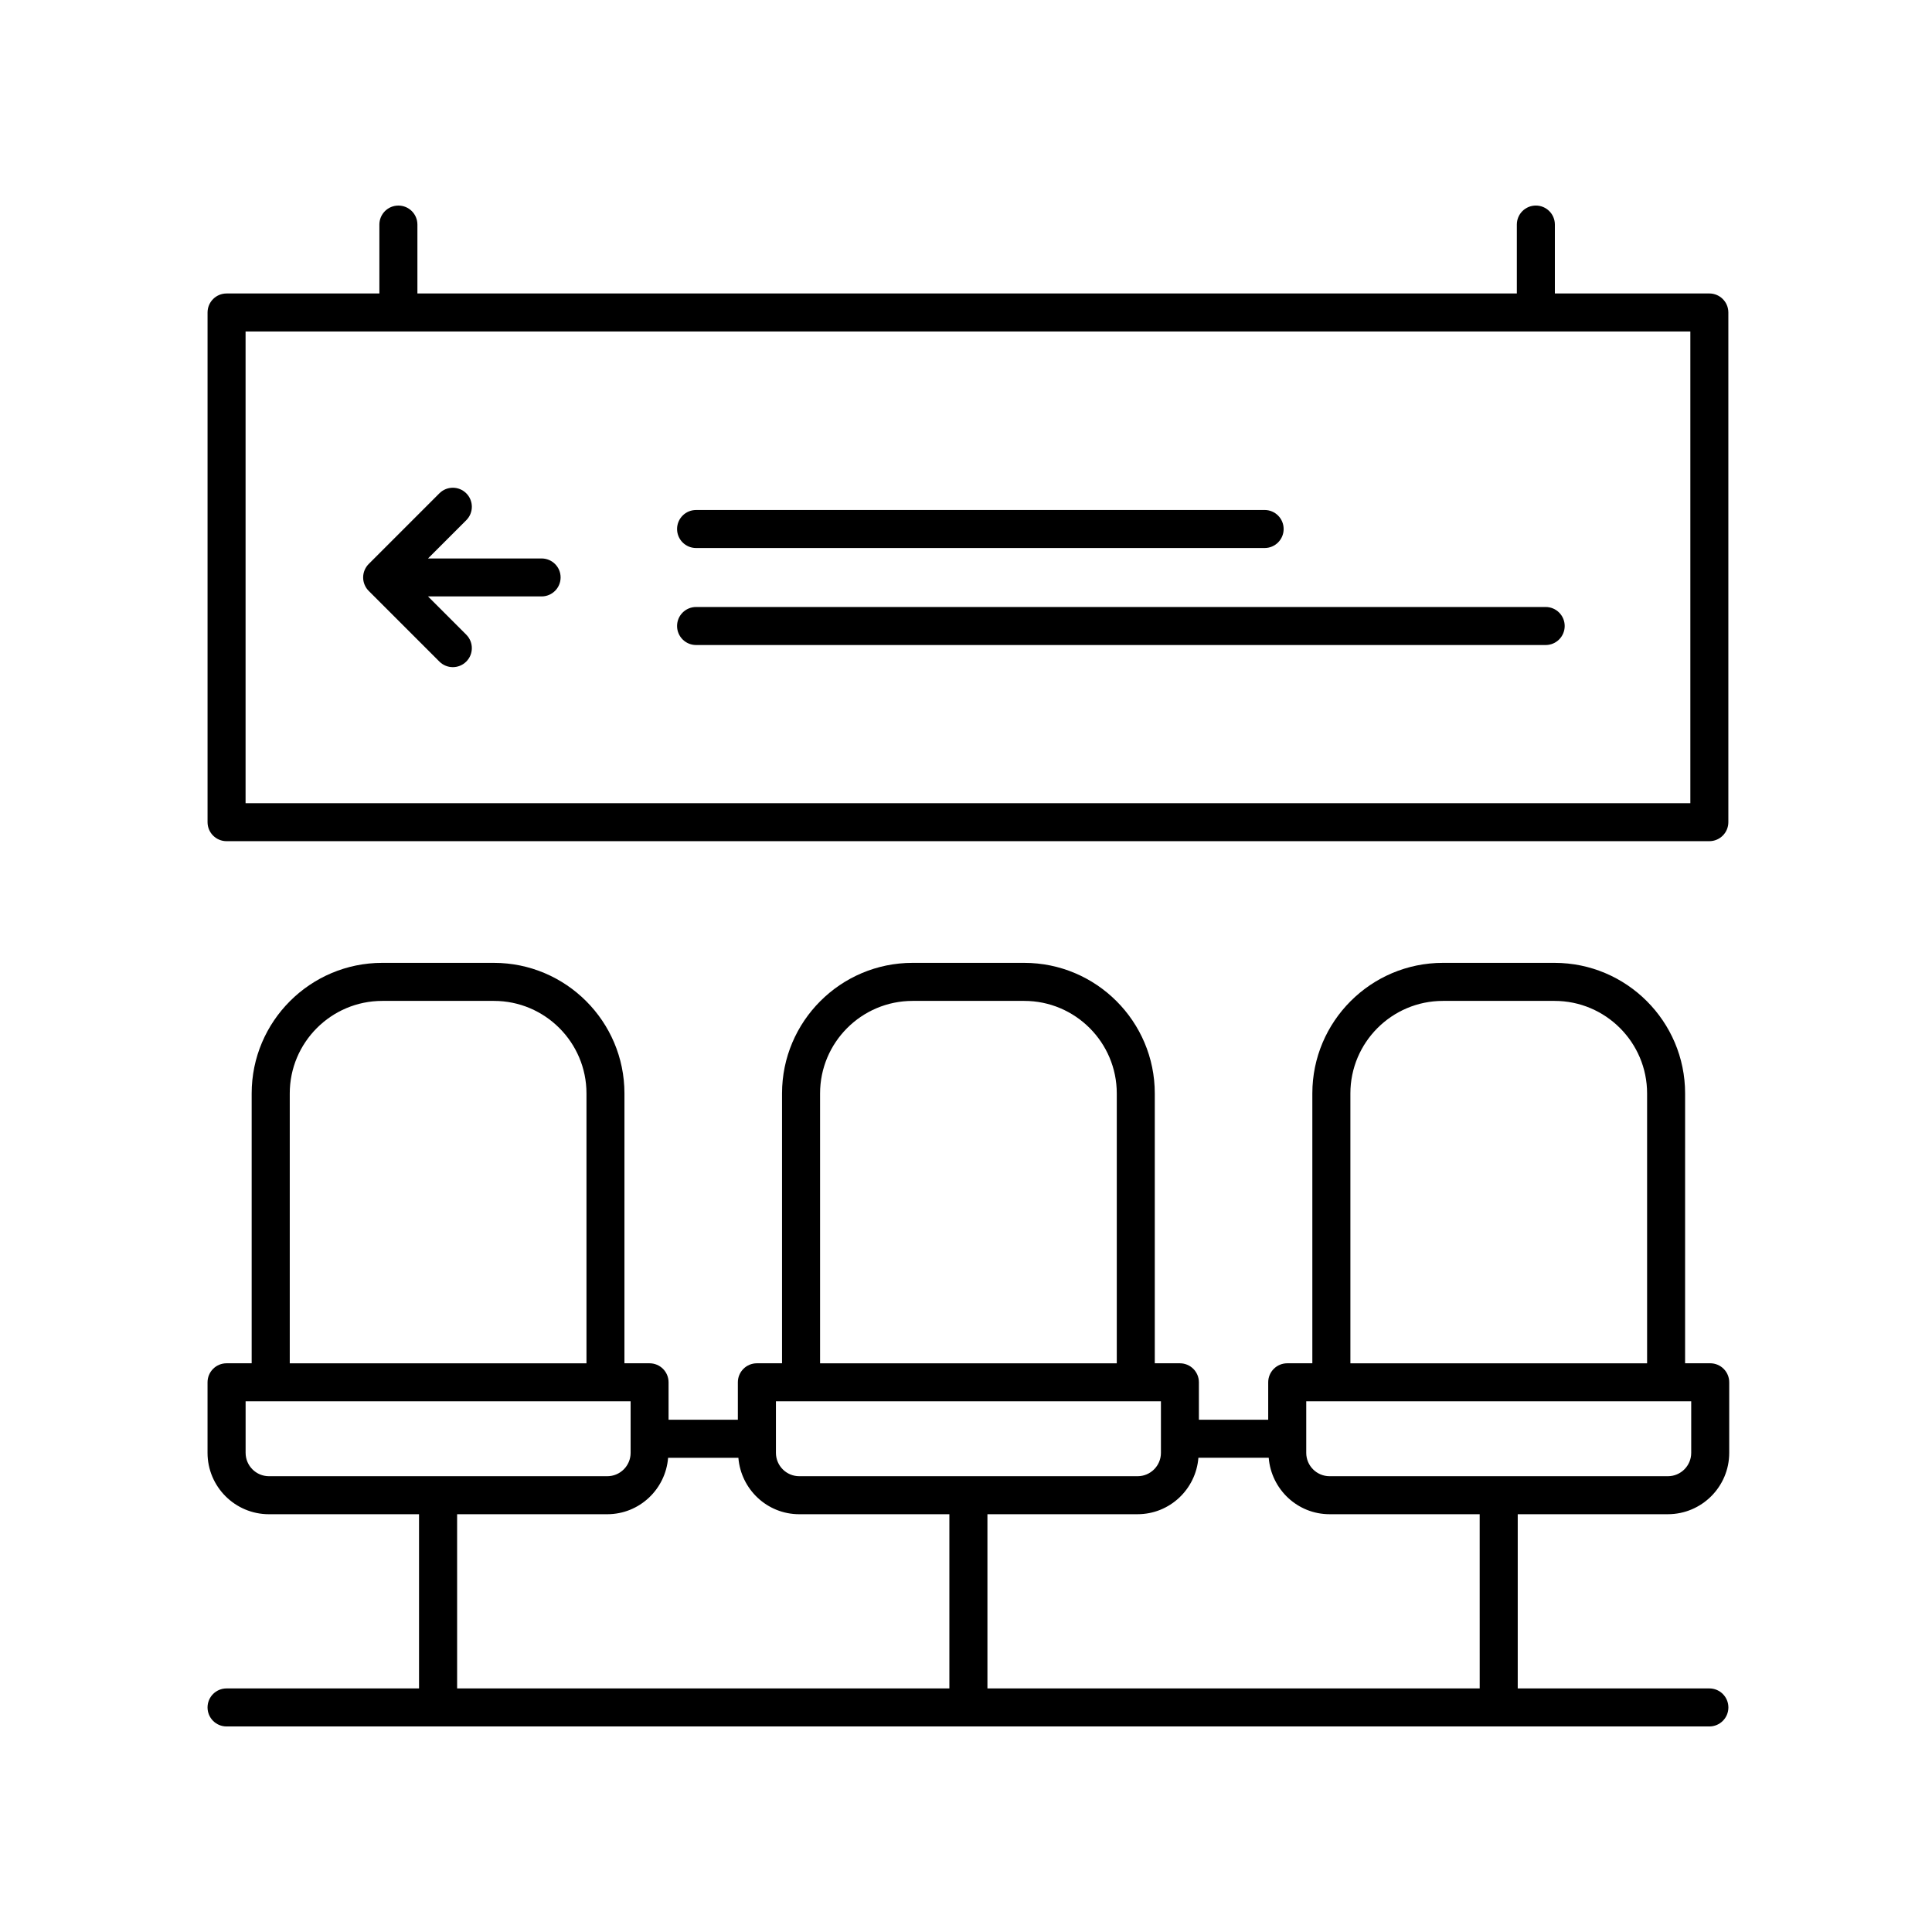
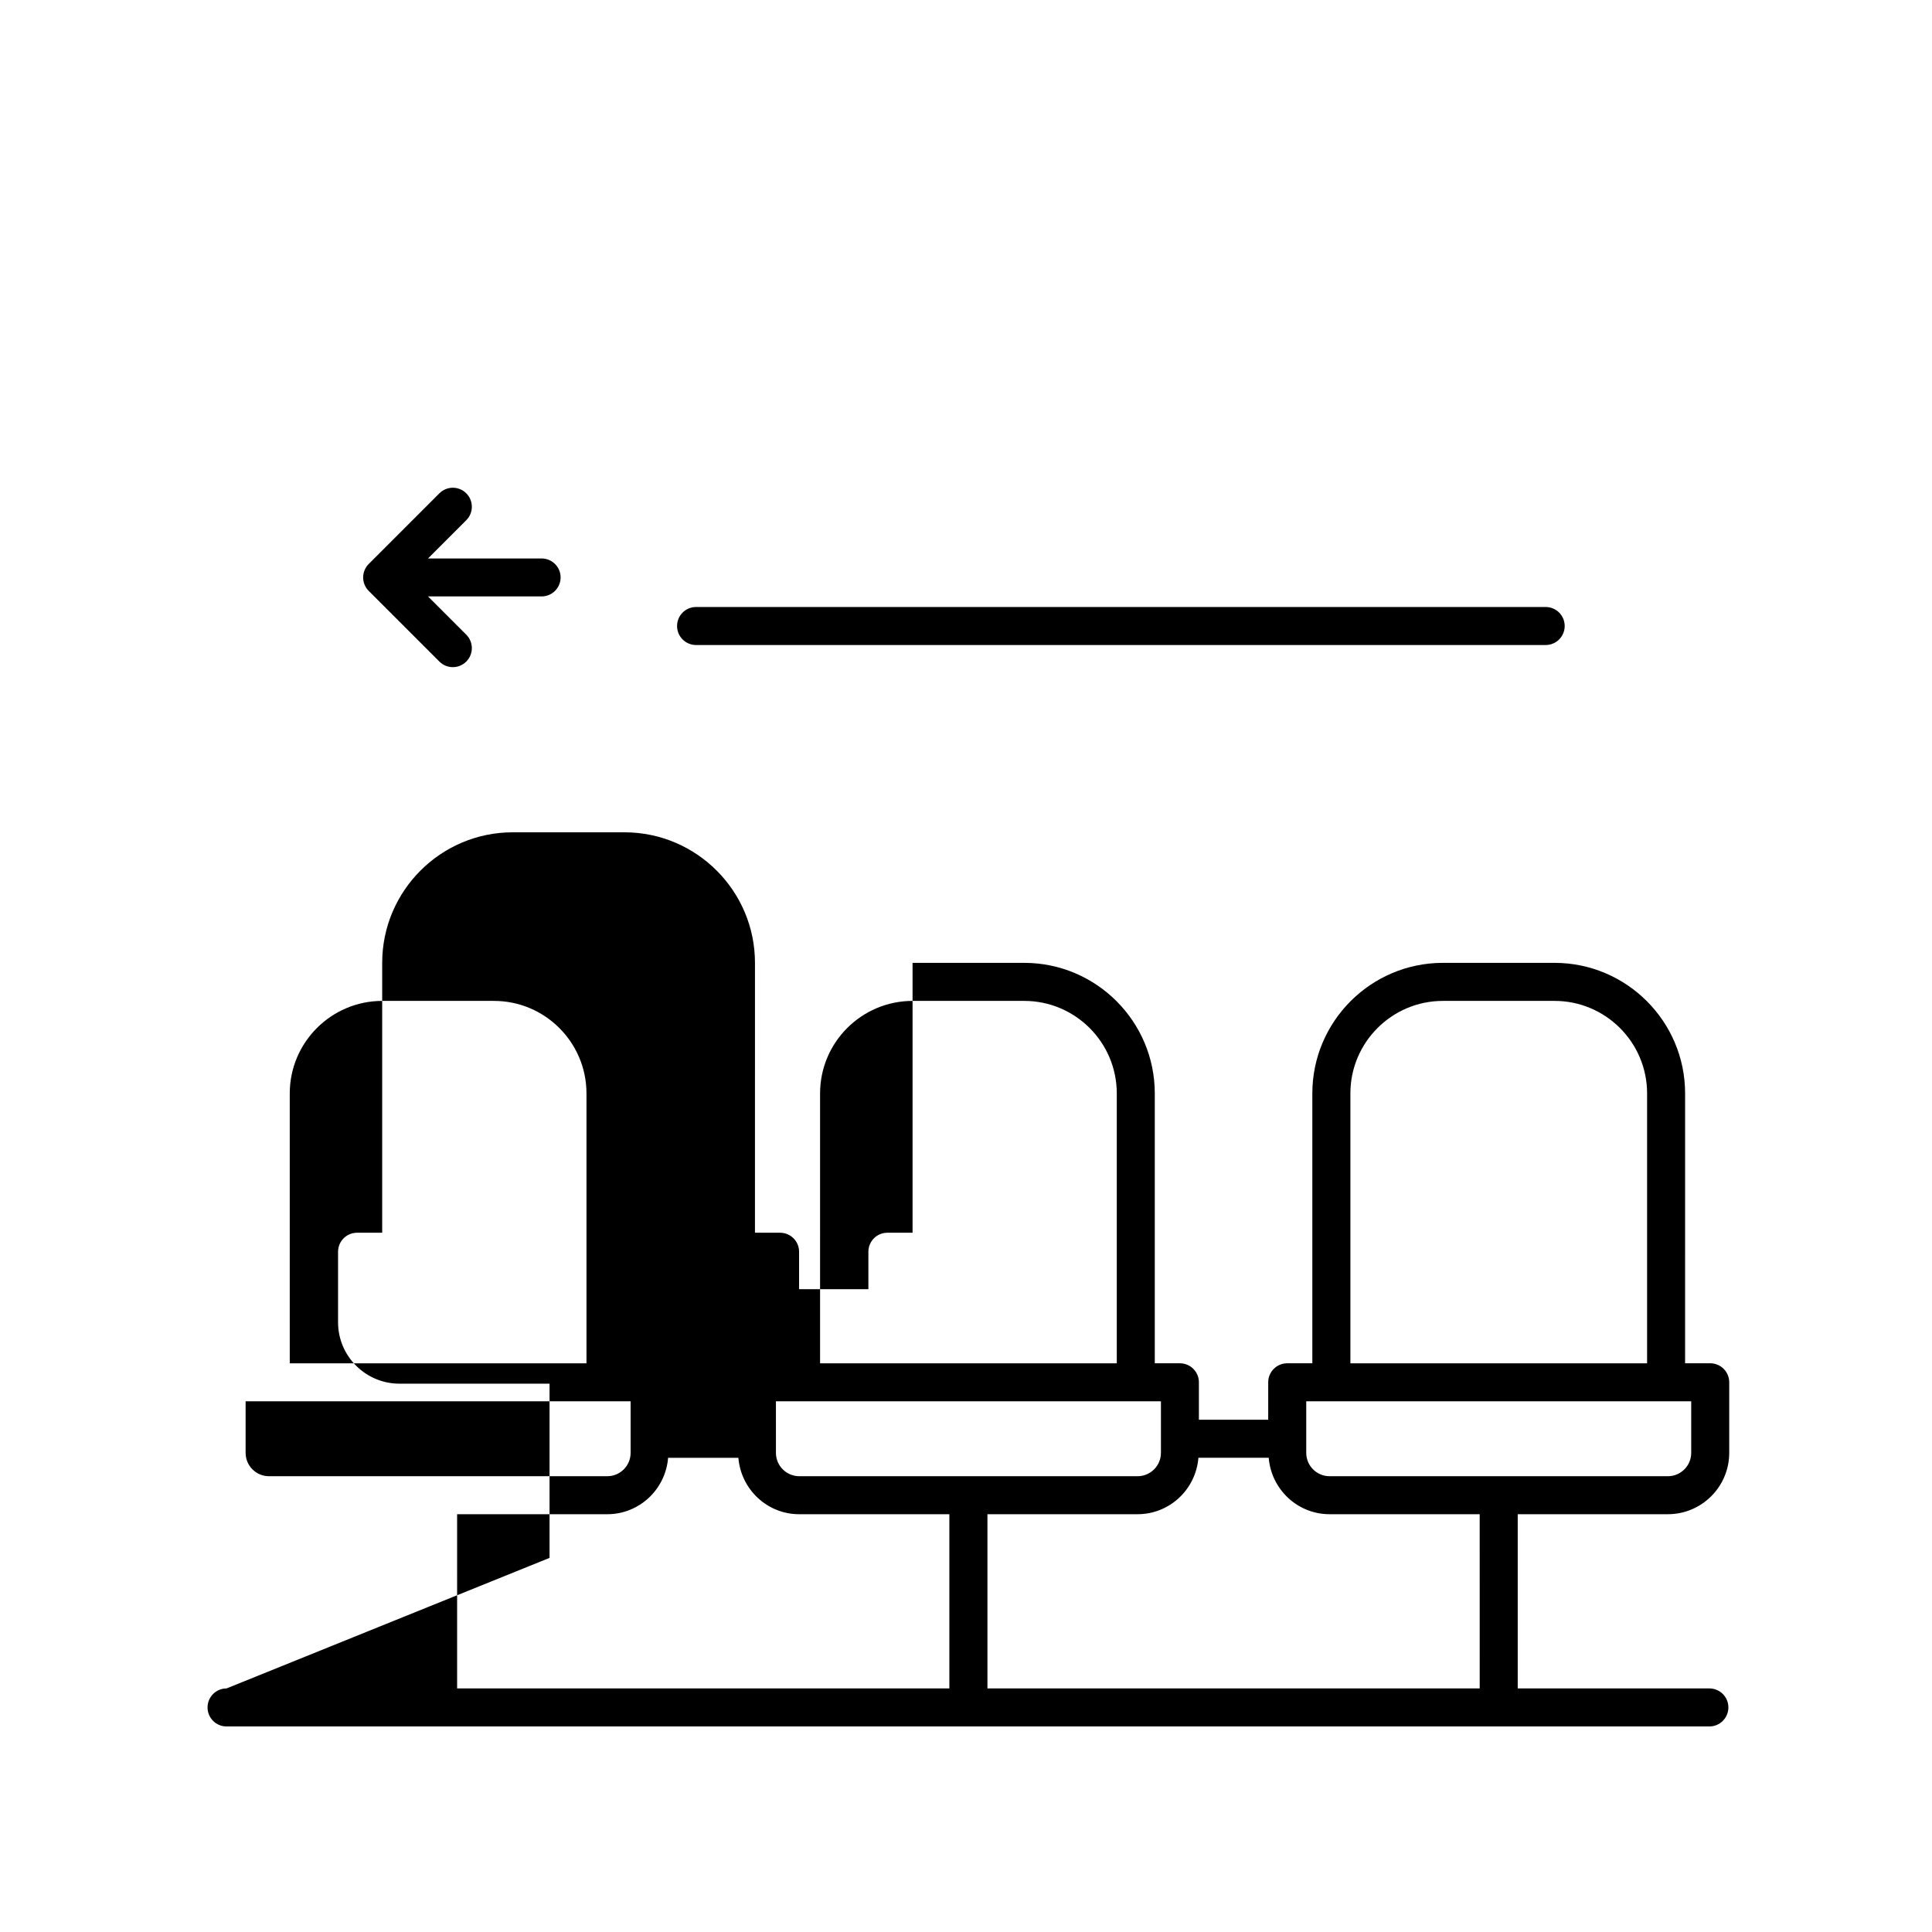
<svg xmlns="http://www.w3.org/2000/svg" fill="#000000" width="800px" height="800px" version="1.1" viewBox="144 144 512 512">
  <g>
-     <path d="m328.47 289.23h150.67c2.785 0 5.039-2.254 5.039-5.039s-2.254-5.039-5.039-5.039l-150.67 0.004c-2.785 0-5.039 2.254-5.039 5.039 0 2.785 2.254 5.035 5.039 5.035z" />
    <path d="m553.62 304.86h-225.15c-2.785 0-5.039 2.254-5.039 5.039 0 2.785 2.254 5.039 5.039 5.039h225.15c2.785 0 5.039-2.254 5.039-5.039 0-2.789-2.254-5.039-5.039-5.039z" />
-     <path d="m204.04 366.92h392.95c2.785 0 5.039-2.254 5.039-5.039v-135.07c0-2.785-2.254-5.039-5.039-5.039h-40.934v-18.258c0-2.785-2.254-5.039-5.039-5.039s-5.039 2.254-5.039 5.039v18.258l-291.36 0.004v-18.258c0-2.785-2.254-5.039-5.039-5.039-2.785 0-5.039 2.254-5.039 5.039v18.258h-40.496c-2.785 0-5.039 2.254-5.039 5.039v135.07c0 2.781 2.254 5.035 5.035 5.035zm5.039-135.07h382.88v125h-382.88z" />
    <path d="m287.53 292h-30.102l10.141-10.141c1.969-1.969 1.969-5.152 0-7.125-1.969-1.969-5.152-1.969-7.125 0l-18.73 18.73c-0.469 0.465-0.836 1.023-1.094 1.641-0.508 1.23-0.508 2.621 0 3.848 0.258 0.621 0.625 1.18 1.094 1.641l18.73 18.73c0.984 0.984 2.273 1.477 3.562 1.477 1.289 0 2.578-0.492 3.562-1.477 1.969-1.969 1.969-5.152 0-7.125l-10.141-10.141h30.102c2.785 0 5.039-2.254 5.039-5.039 0-2.777-2.254-5.019-5.039-5.019z" />
-     <path d="m204.04 591.45c-2.785 0-5.039 2.254-5.039 5.039 0 2.785 2.254 5.039 5.039 5.039h392.96c2.785 0 5.039-2.254 5.039-5.039 0-2.785-2.254-5.039-5.039-5.039h-50.785v-46.168h39.789c8.961 0 16.258-7.289 16.258-16.258v-18.703c0-2.785-2.254-5.039-5.039-5.039h-6.656l0.004-71.516c0-19.074-15.523-34.598-34.598-34.598h-29.59c-19.074 0-34.598 15.523-34.598 34.598v71.52h-6.656c-2.785 0-5.039 2.254-5.039 5.039v9.926h-18.367v-9.926c0-2.785-2.254-5.039-5.039-5.039h-6.652v-71.52c0-19.074-15.523-34.598-34.598-34.598h-29.594c-19.074 0-34.59 15.523-34.59 34.598v71.52h-6.668c-2.785 0-5.039 2.254-5.039 5.039v9.926h-18.363v-9.926c0-2.785-2.254-5.039-5.039-5.039h-6.656l0.004-71.52c0-19.074-15.523-34.598-34.598-34.598h-29.594c-19.074 0-34.598 15.523-34.598 34.598v71.52h-6.656c-2.785 0-5.039 2.254-5.039 5.039v18.703c0 8.961 7.297 16.258 16.262 16.258h39.785v46.168zm332.1 0h-130.46v-46.168h39.785c8.52 0 15.457-6.609 16.125-14.957h18.633c0.676 8.348 7.609 14.957 16.125 14.957h39.785l0.004 46.168zm-34.273-157.68c0-13.523 11.004-24.52 24.52-24.52h29.59c13.523 0 24.52 11.004 24.52 24.52v71.52h-78.629zm-11.699 81.594h102.02v13.664c0 3.41-2.769 6.184-6.184 6.184h-89.648c-3.41 0-6.188-2.769-6.188-6.184zm-128.84-81.594c0-13.523 11-24.52 24.516-24.52h29.594c13.523 0 24.52 11.004 24.52 24.52v71.52h-78.629zm-11.699 81.594h102.03v13.664c0 3.41-2.777 6.184-6.188 6.184h-89.652c-3.41 0-6.188-2.769-6.188-6.184zm-128.84-81.594c0-13.523 11.004-24.52 24.52-24.52h29.594c13.523 0 24.52 11.004 24.52 24.52v71.52h-78.633zm-11.699 95.258v-13.664h102.03v13.664c0 3.41-2.777 6.184-6.188 6.184h-89.652c-3.41 0-6.188-2.773-6.188-6.184zm56.051 16.258h39.789c8.52 0 15.457-6.609 16.125-14.957h18.625c0.676 8.348 7.609 14.957 16.125 14.957h39.789v46.168h-130.45z" />
+     <path d="m204.04 591.45c-2.785 0-5.039 2.254-5.039 5.039 0 2.785 2.254 5.039 5.039 5.039h392.96c2.785 0 5.039-2.254 5.039-5.039 0-2.785-2.254-5.039-5.039-5.039h-50.785v-46.168h39.789c8.961 0 16.258-7.289 16.258-16.258v-18.703c0-2.785-2.254-5.039-5.039-5.039h-6.656l0.004-71.516c0-19.074-15.523-34.598-34.598-34.598h-29.59c-19.074 0-34.598 15.523-34.598 34.598v71.52h-6.656c-2.785 0-5.039 2.254-5.039 5.039v9.926h-18.367v-9.926c0-2.785-2.254-5.039-5.039-5.039h-6.652v-71.52c0-19.074-15.523-34.598-34.598-34.598h-29.594v71.52h-6.668c-2.785 0-5.039 2.254-5.039 5.039v9.926h-18.363v-9.926c0-2.785-2.254-5.039-5.039-5.039h-6.656l0.004-71.52c0-19.074-15.523-34.598-34.598-34.598h-29.594c-19.074 0-34.598 15.523-34.598 34.598v71.52h-6.656c-2.785 0-5.039 2.254-5.039 5.039v18.703c0 8.961 7.297 16.258 16.262 16.258h39.785v46.168zm332.1 0h-130.46v-46.168h39.785c8.52 0 15.457-6.609 16.125-14.957h18.633c0.676 8.348 7.609 14.957 16.125 14.957h39.785l0.004 46.168zm-34.273-157.68c0-13.523 11.004-24.52 24.52-24.52h29.59c13.523 0 24.52 11.004 24.52 24.52v71.52h-78.629zm-11.699 81.594h102.02v13.664c0 3.41-2.769 6.184-6.184 6.184h-89.648c-3.41 0-6.188-2.769-6.188-6.184zm-128.84-81.594c0-13.523 11-24.52 24.516-24.52h29.594c13.523 0 24.52 11.004 24.52 24.52v71.52h-78.629zm-11.699 81.594h102.03v13.664c0 3.41-2.777 6.184-6.188 6.184h-89.652c-3.41 0-6.188-2.769-6.188-6.184zm-128.84-81.594c0-13.523 11.004-24.52 24.52-24.52h29.594c13.523 0 24.52 11.004 24.52 24.52v71.52h-78.633zm-11.699 95.258v-13.664h102.03v13.664c0 3.41-2.777 6.184-6.188 6.184h-89.652c-3.41 0-6.188-2.773-6.188-6.184zm56.051 16.258h39.789c8.52 0 15.457-6.609 16.125-14.957h18.625c0.676 8.348 7.609 14.957 16.125 14.957h39.789v46.168h-130.45z" />
  </g>
</svg>